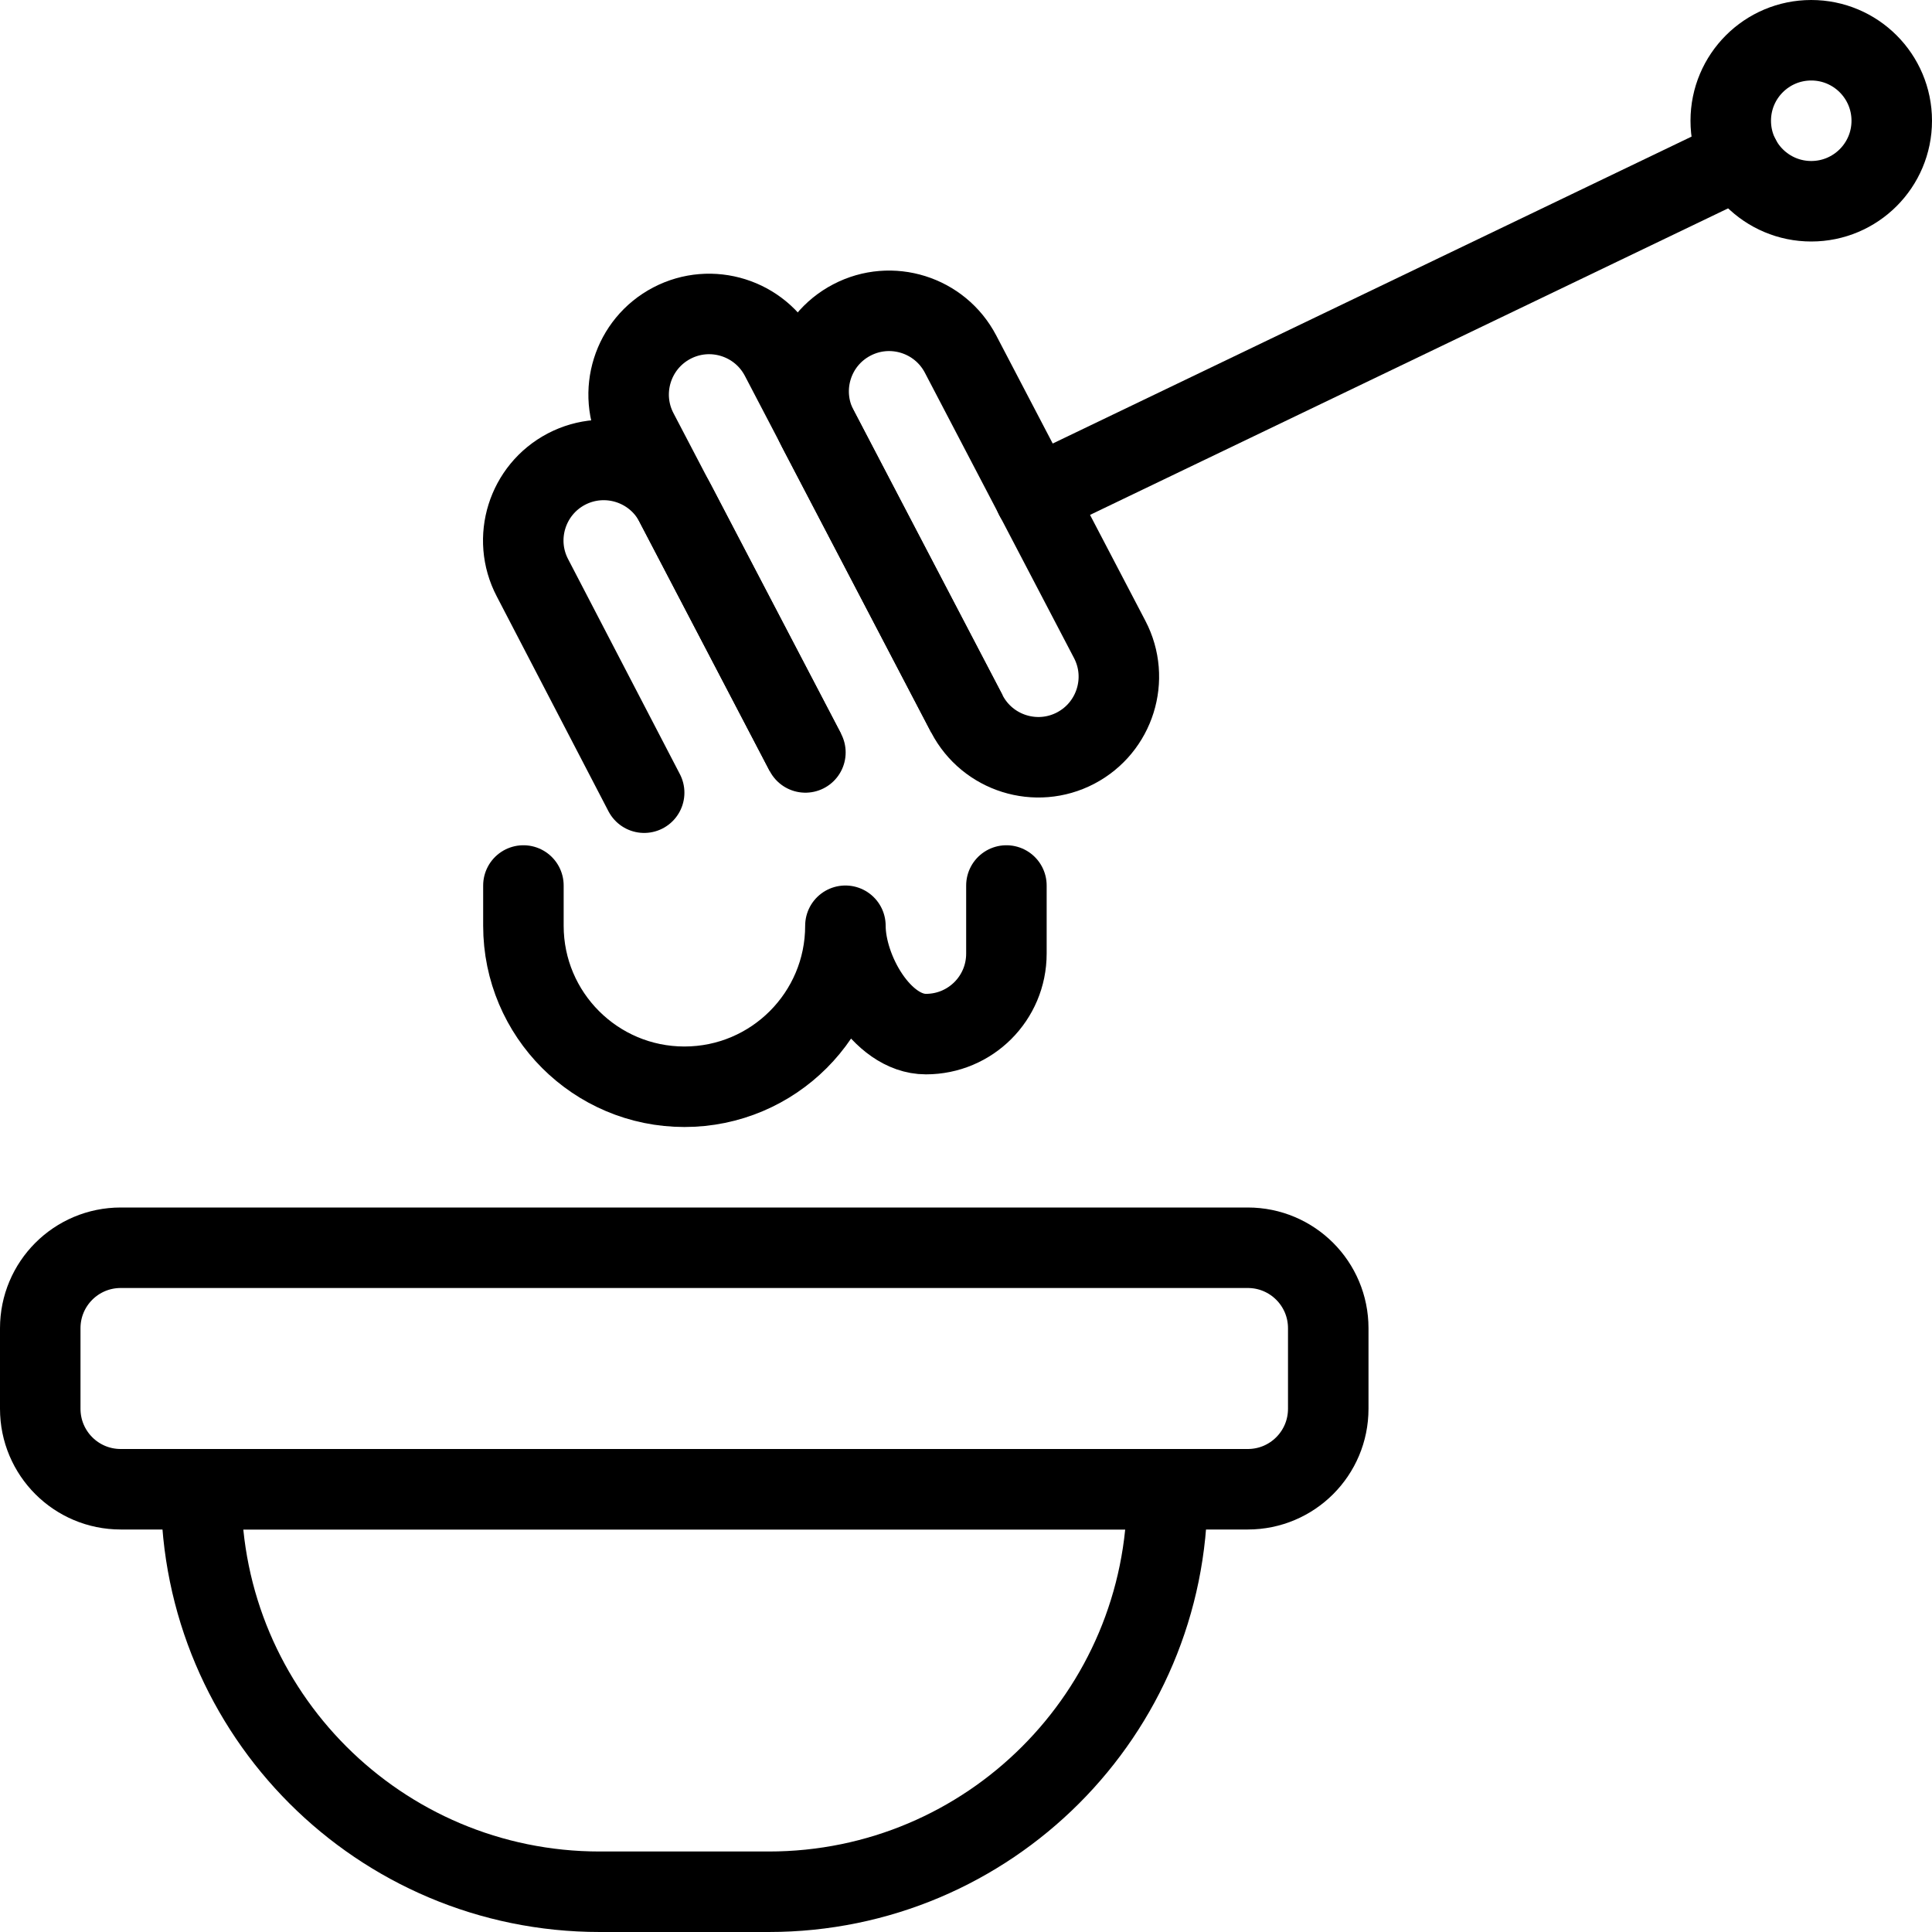
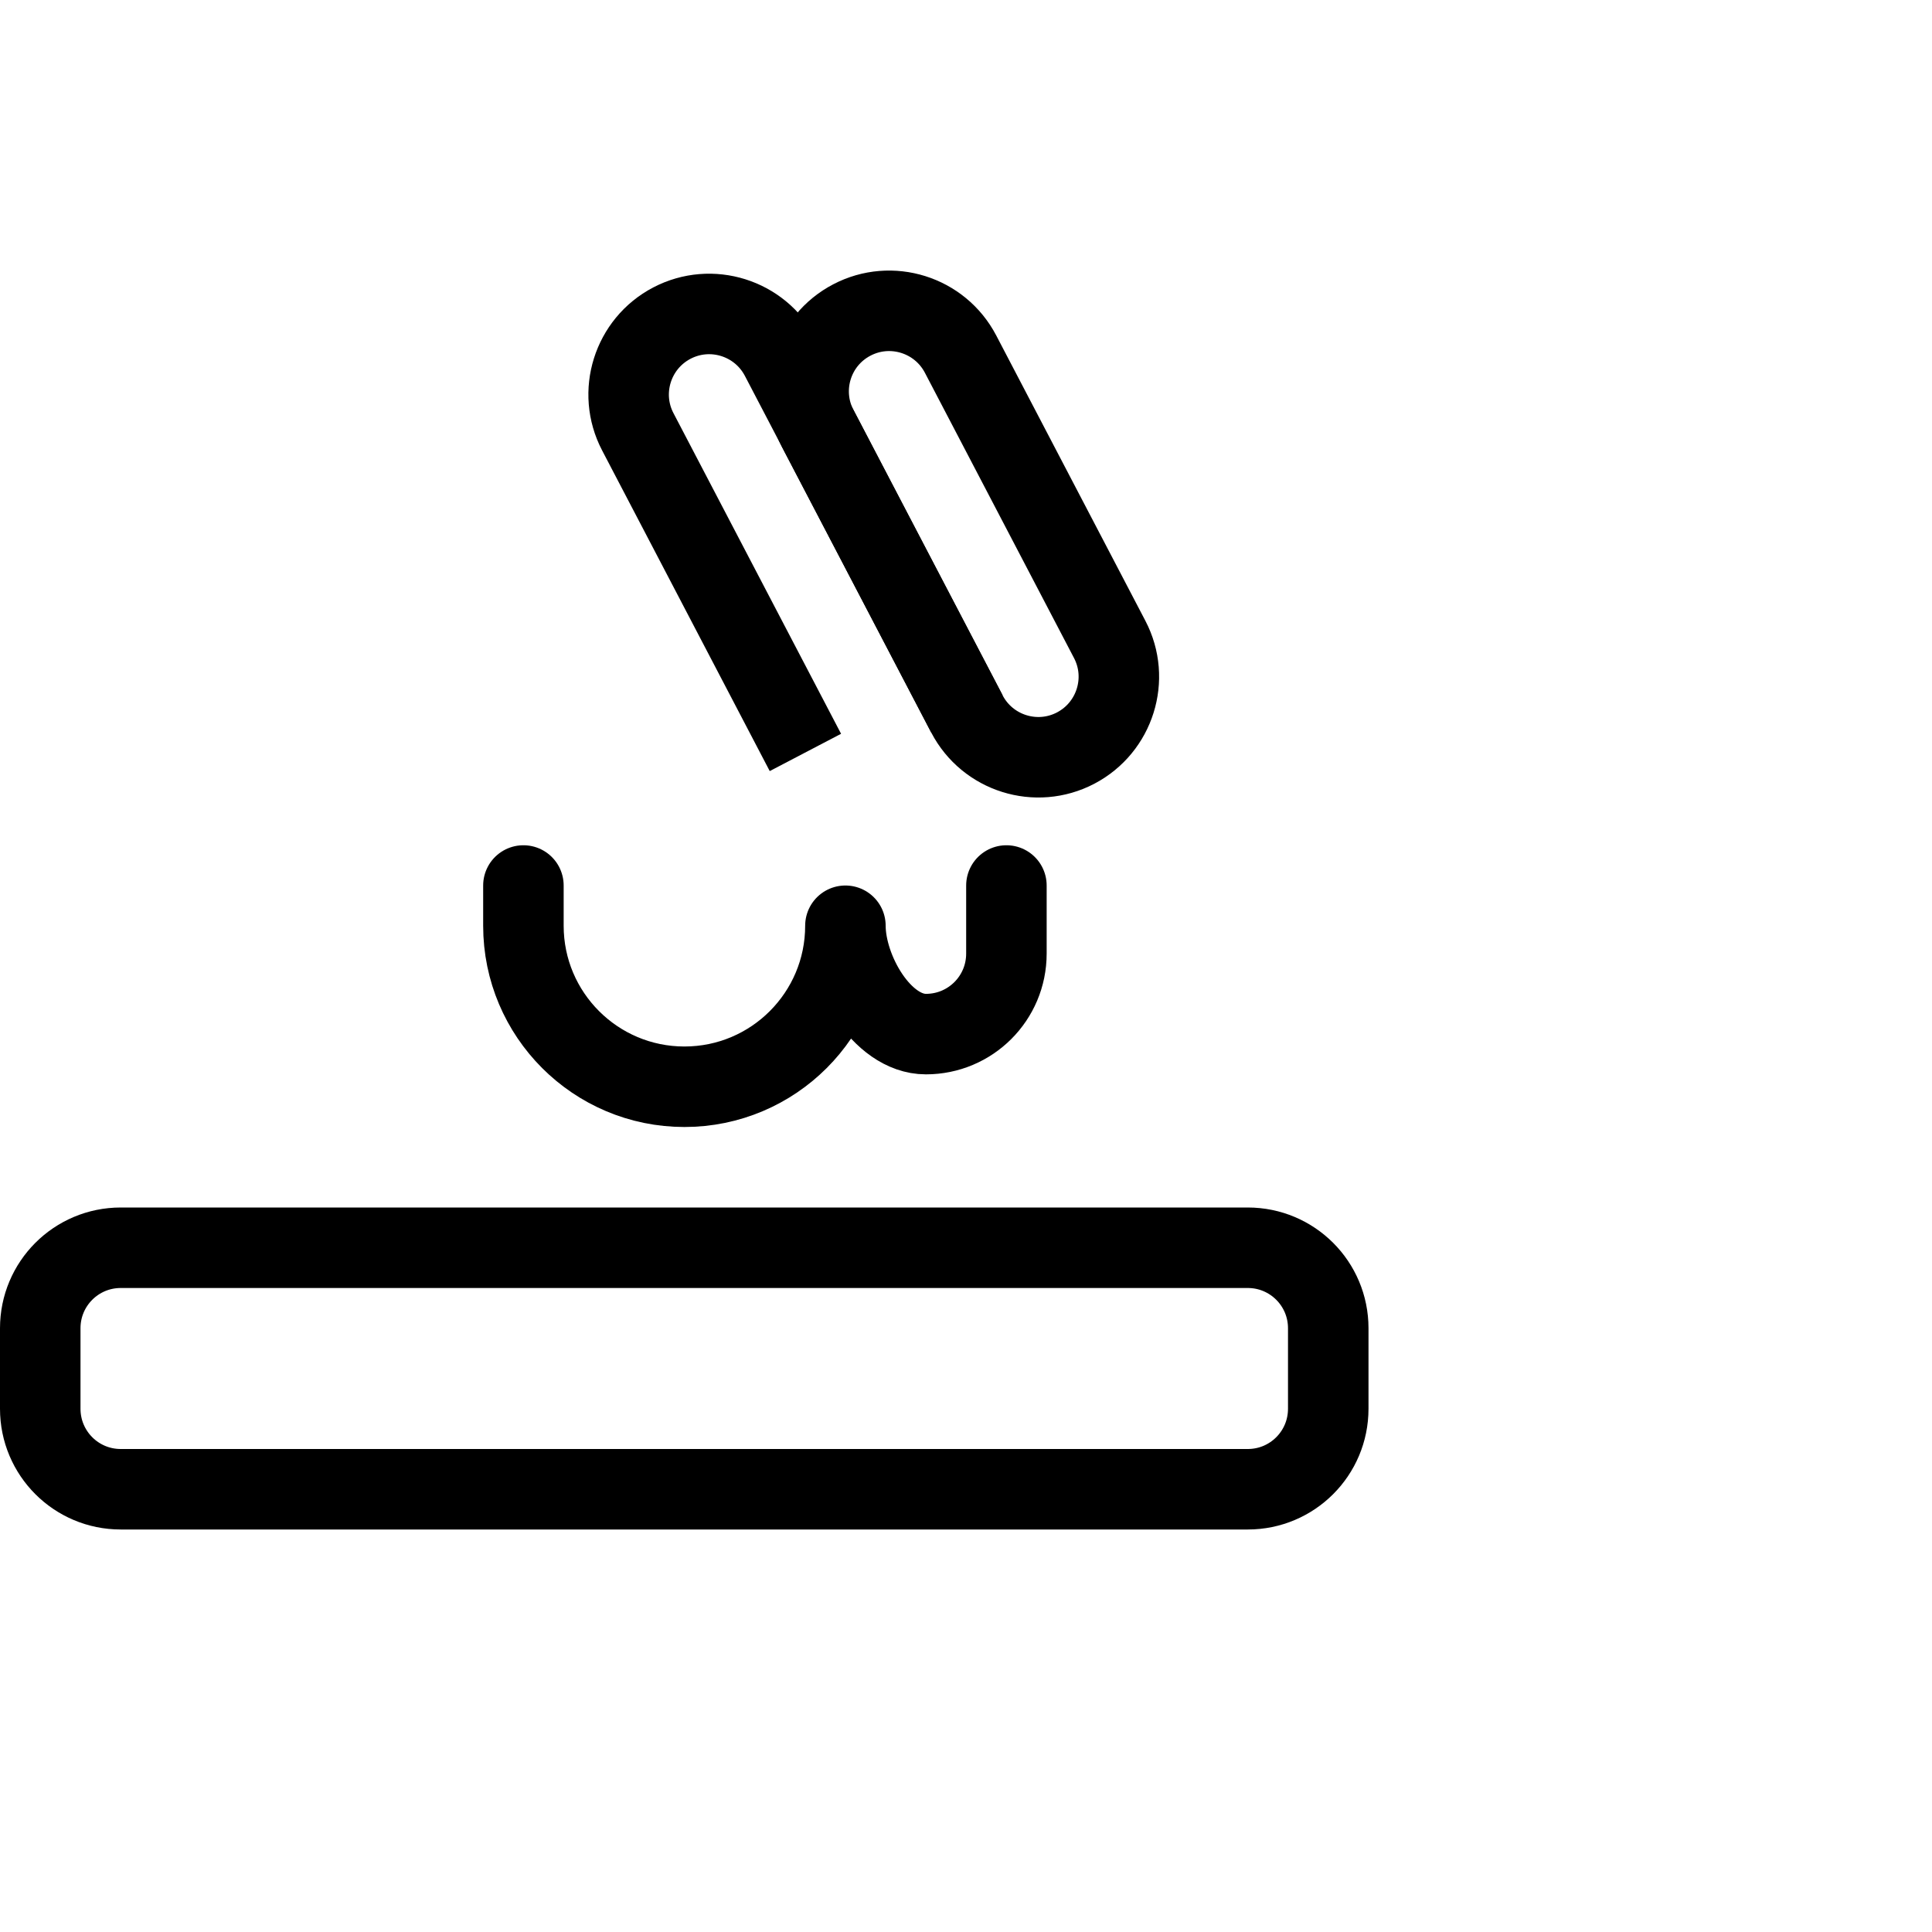
<svg xmlns="http://www.w3.org/2000/svg" version="1.1" x="0px" y="0px" width="24px" height="24px" viewBox="0 0 24 24" enable-background="new 0 0 24 24" xml:space="preserve">
  <g id="Outline_Icons">
    <g>
-       <line fill="none" stroke="#000000" stroke-linecap="round" stroke-linejoin="round" stroke-miterlimit="10" x1="12.857" y1="6.17" x2="21.614" y2="1.963" />
      <path fill="none" stroke="#000000" stroke-linejoin="round" stroke-miterlimit="10" d="M10.582,3.975    c0.489-0.256,1.094-0.066,1.35,0.423l1.853,3.545c0.256,0.489,0.066,1.094-0.423,1.35s-1.094,0.066-1.35-0.423l-1.853-3.545    C9.903,4.834,10.093,4.23,10.582,3.975z" />
-       <path fill="none" stroke="#000000" stroke-linecap="round" stroke-linejoin="round" stroke-miterlimit="10" d="M8.002,9.847    l-1.388-2.67c-0.256-0.489-0.066-1.094,0.423-1.35c0.489-0.255,1.094-0.066,1.35,0.423l1.618,3.097" />
      <path fill="none" stroke="#000000" stroke-linejoin="round" stroke-miterlimit="10" d="M10.005,9.347L7.923,5.364    c-0.256-0.489-0.066-1.094,0.423-1.35c0.49-0.256,1.094-0.066,1.35,0.423l2.316,4.432" />
-       <circle fill="none" stroke="#000000" stroke-linejoin="round" stroke-miterlimit="10" cx="22.5" cy="1.5" r="1" />
      <path fill="none" stroke="#000000" stroke-linejoin="round" stroke-miterlimit="10" d="M16.5,17.5c0,0.553-0.447,1-1,1h-14    c-0.553,0-1-0.447-1-1v-1c0-0.553,0.447-1,1-1h14c0.553,0,1,0.447,1,1V17.5z" />
-       <path fill="none" stroke="#000000" stroke-linejoin="round" stroke-miterlimit="10" d="M14.5,18.5h-12v0.05    c0,2.734,2.216,4.95,4.95,4.95h2.1c2.734,0,4.95-2.216,4.95-4.95V18.5z" />
      <path fill="none" stroke="#000000" stroke-linecap="round" stroke-linejoin="round" stroke-miterlimit="10" d="M12.502,11v0.846    c0,0.553-0.447,1-1,1c-0.552,0-1-0.793-1-1.346c0,1.104-0.895,2-2,2c-1.104,0-2-0.896-2-2V11" />
    </g>
  </g>
  <g id="invisible_shape">
-     <rect fill="none" width="24" height="24" />
-   </g>
+     </g>
</svg>